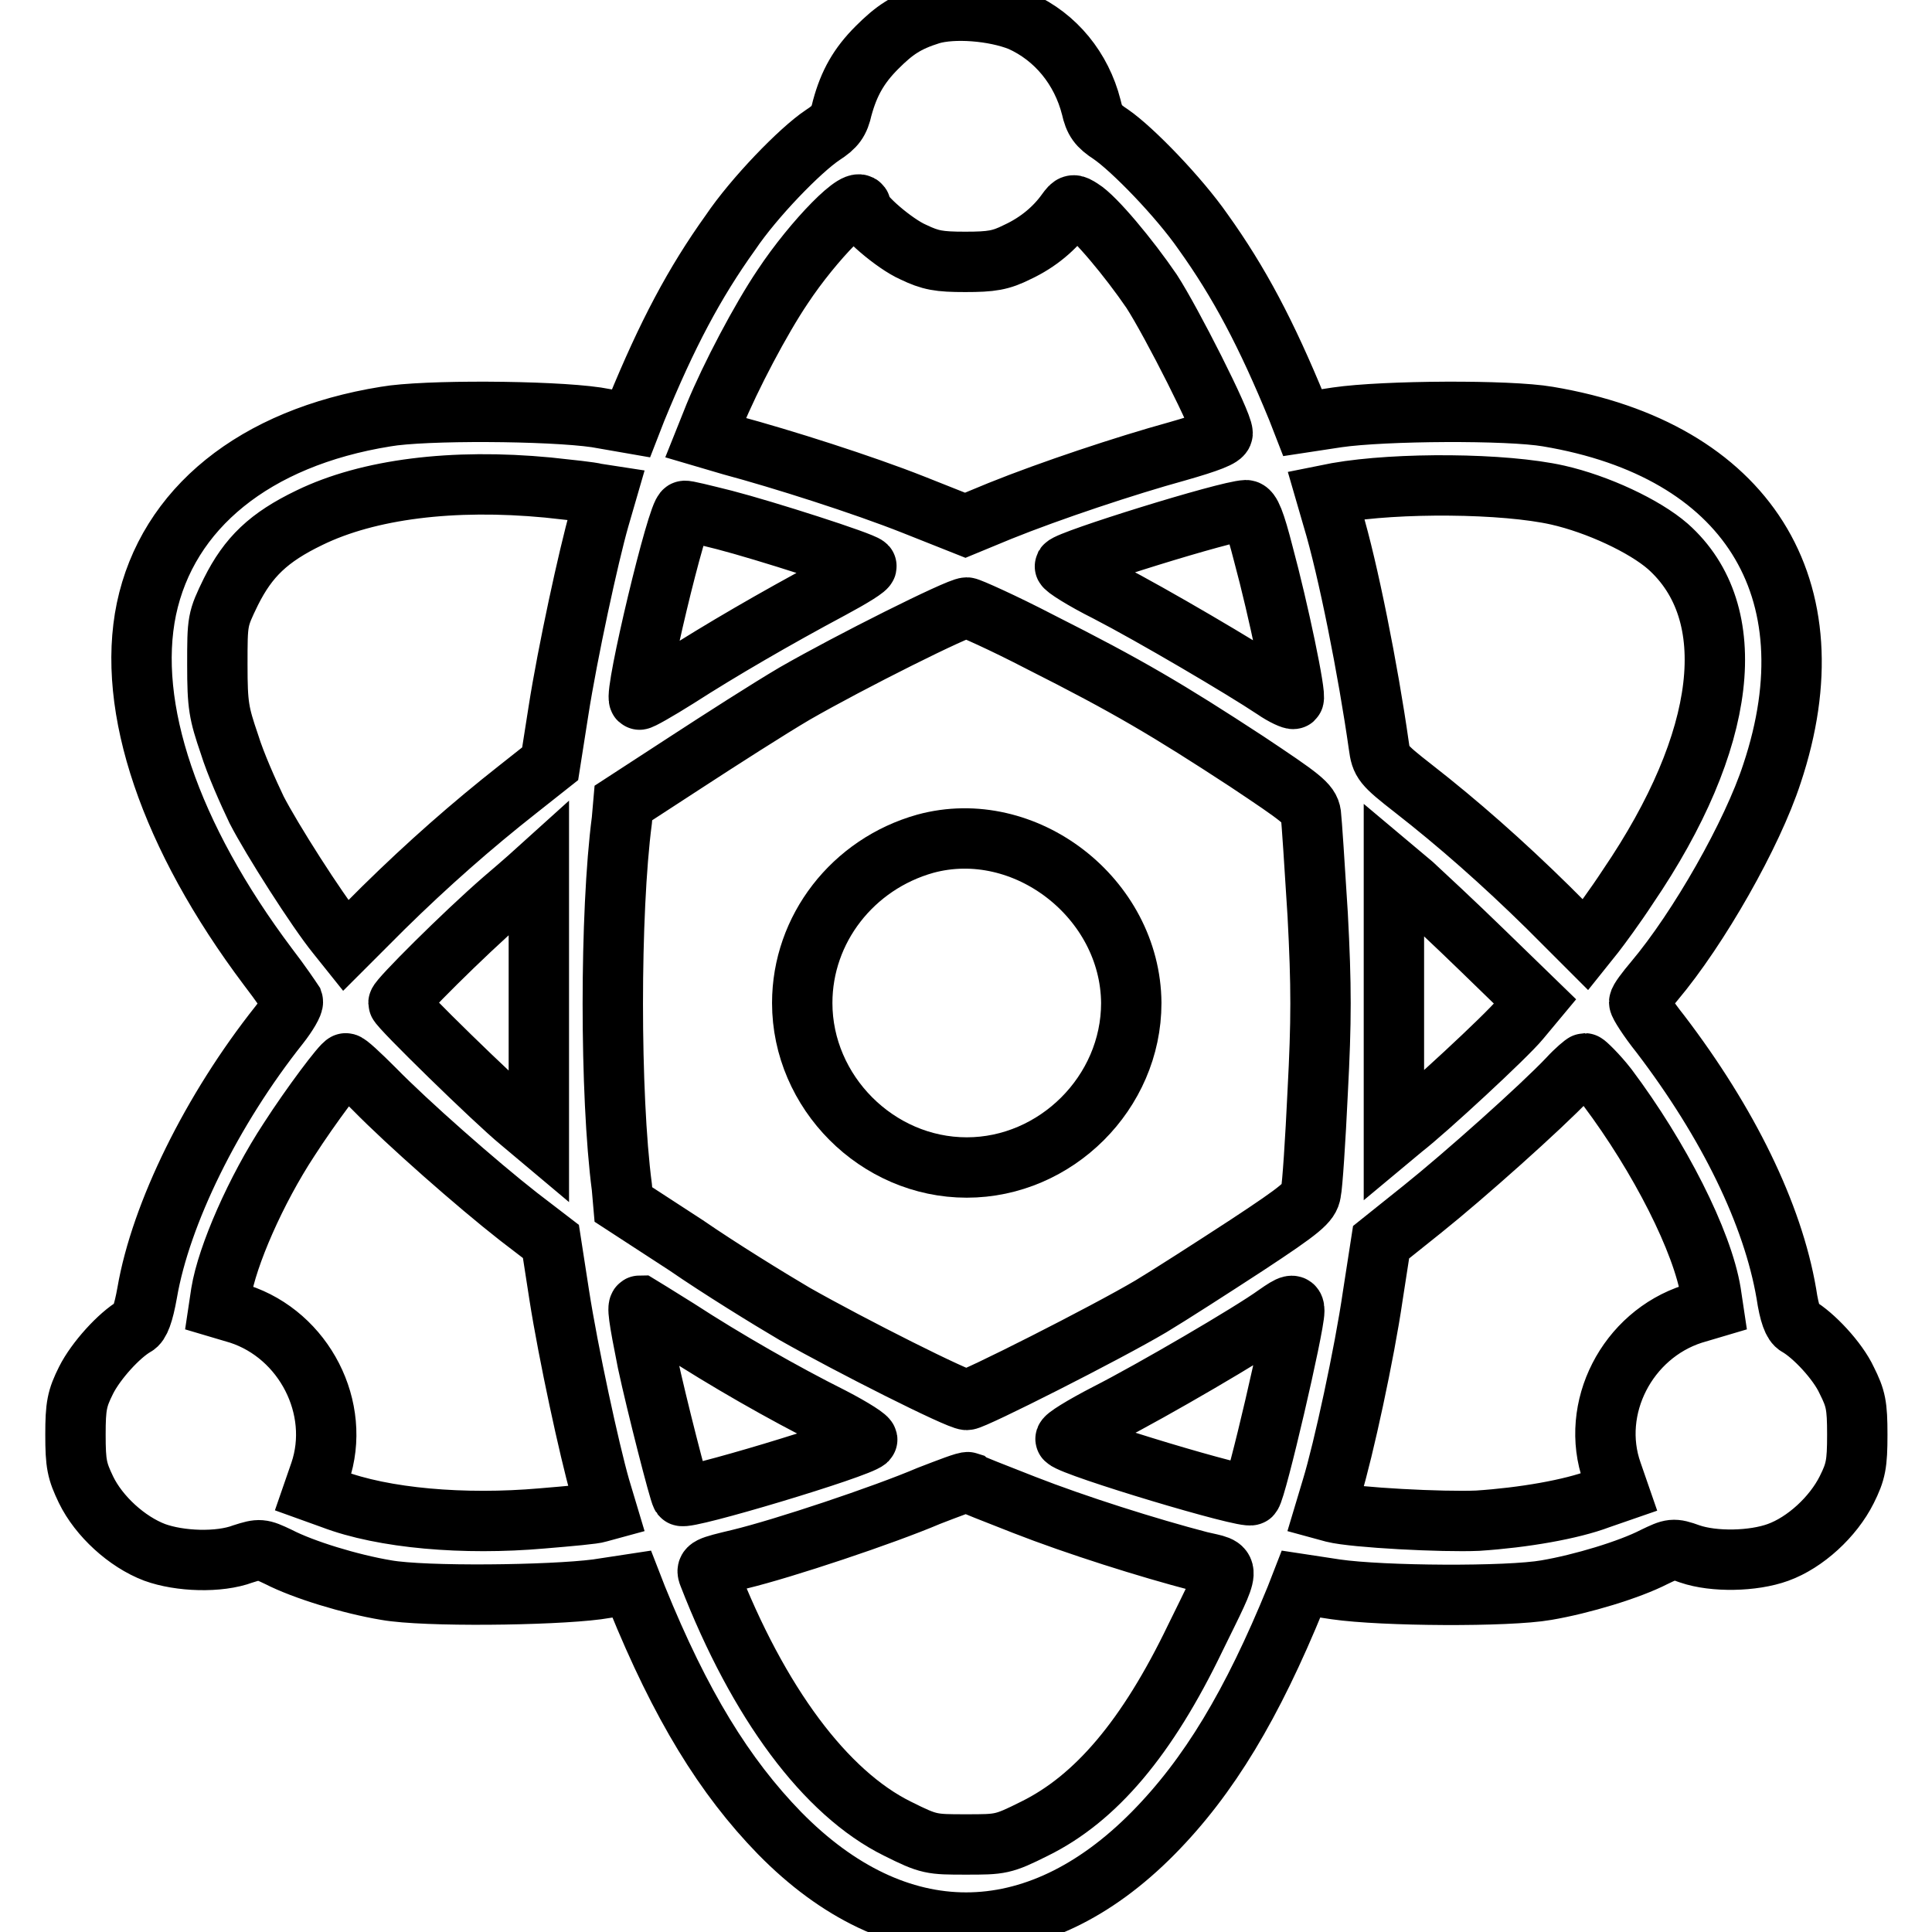
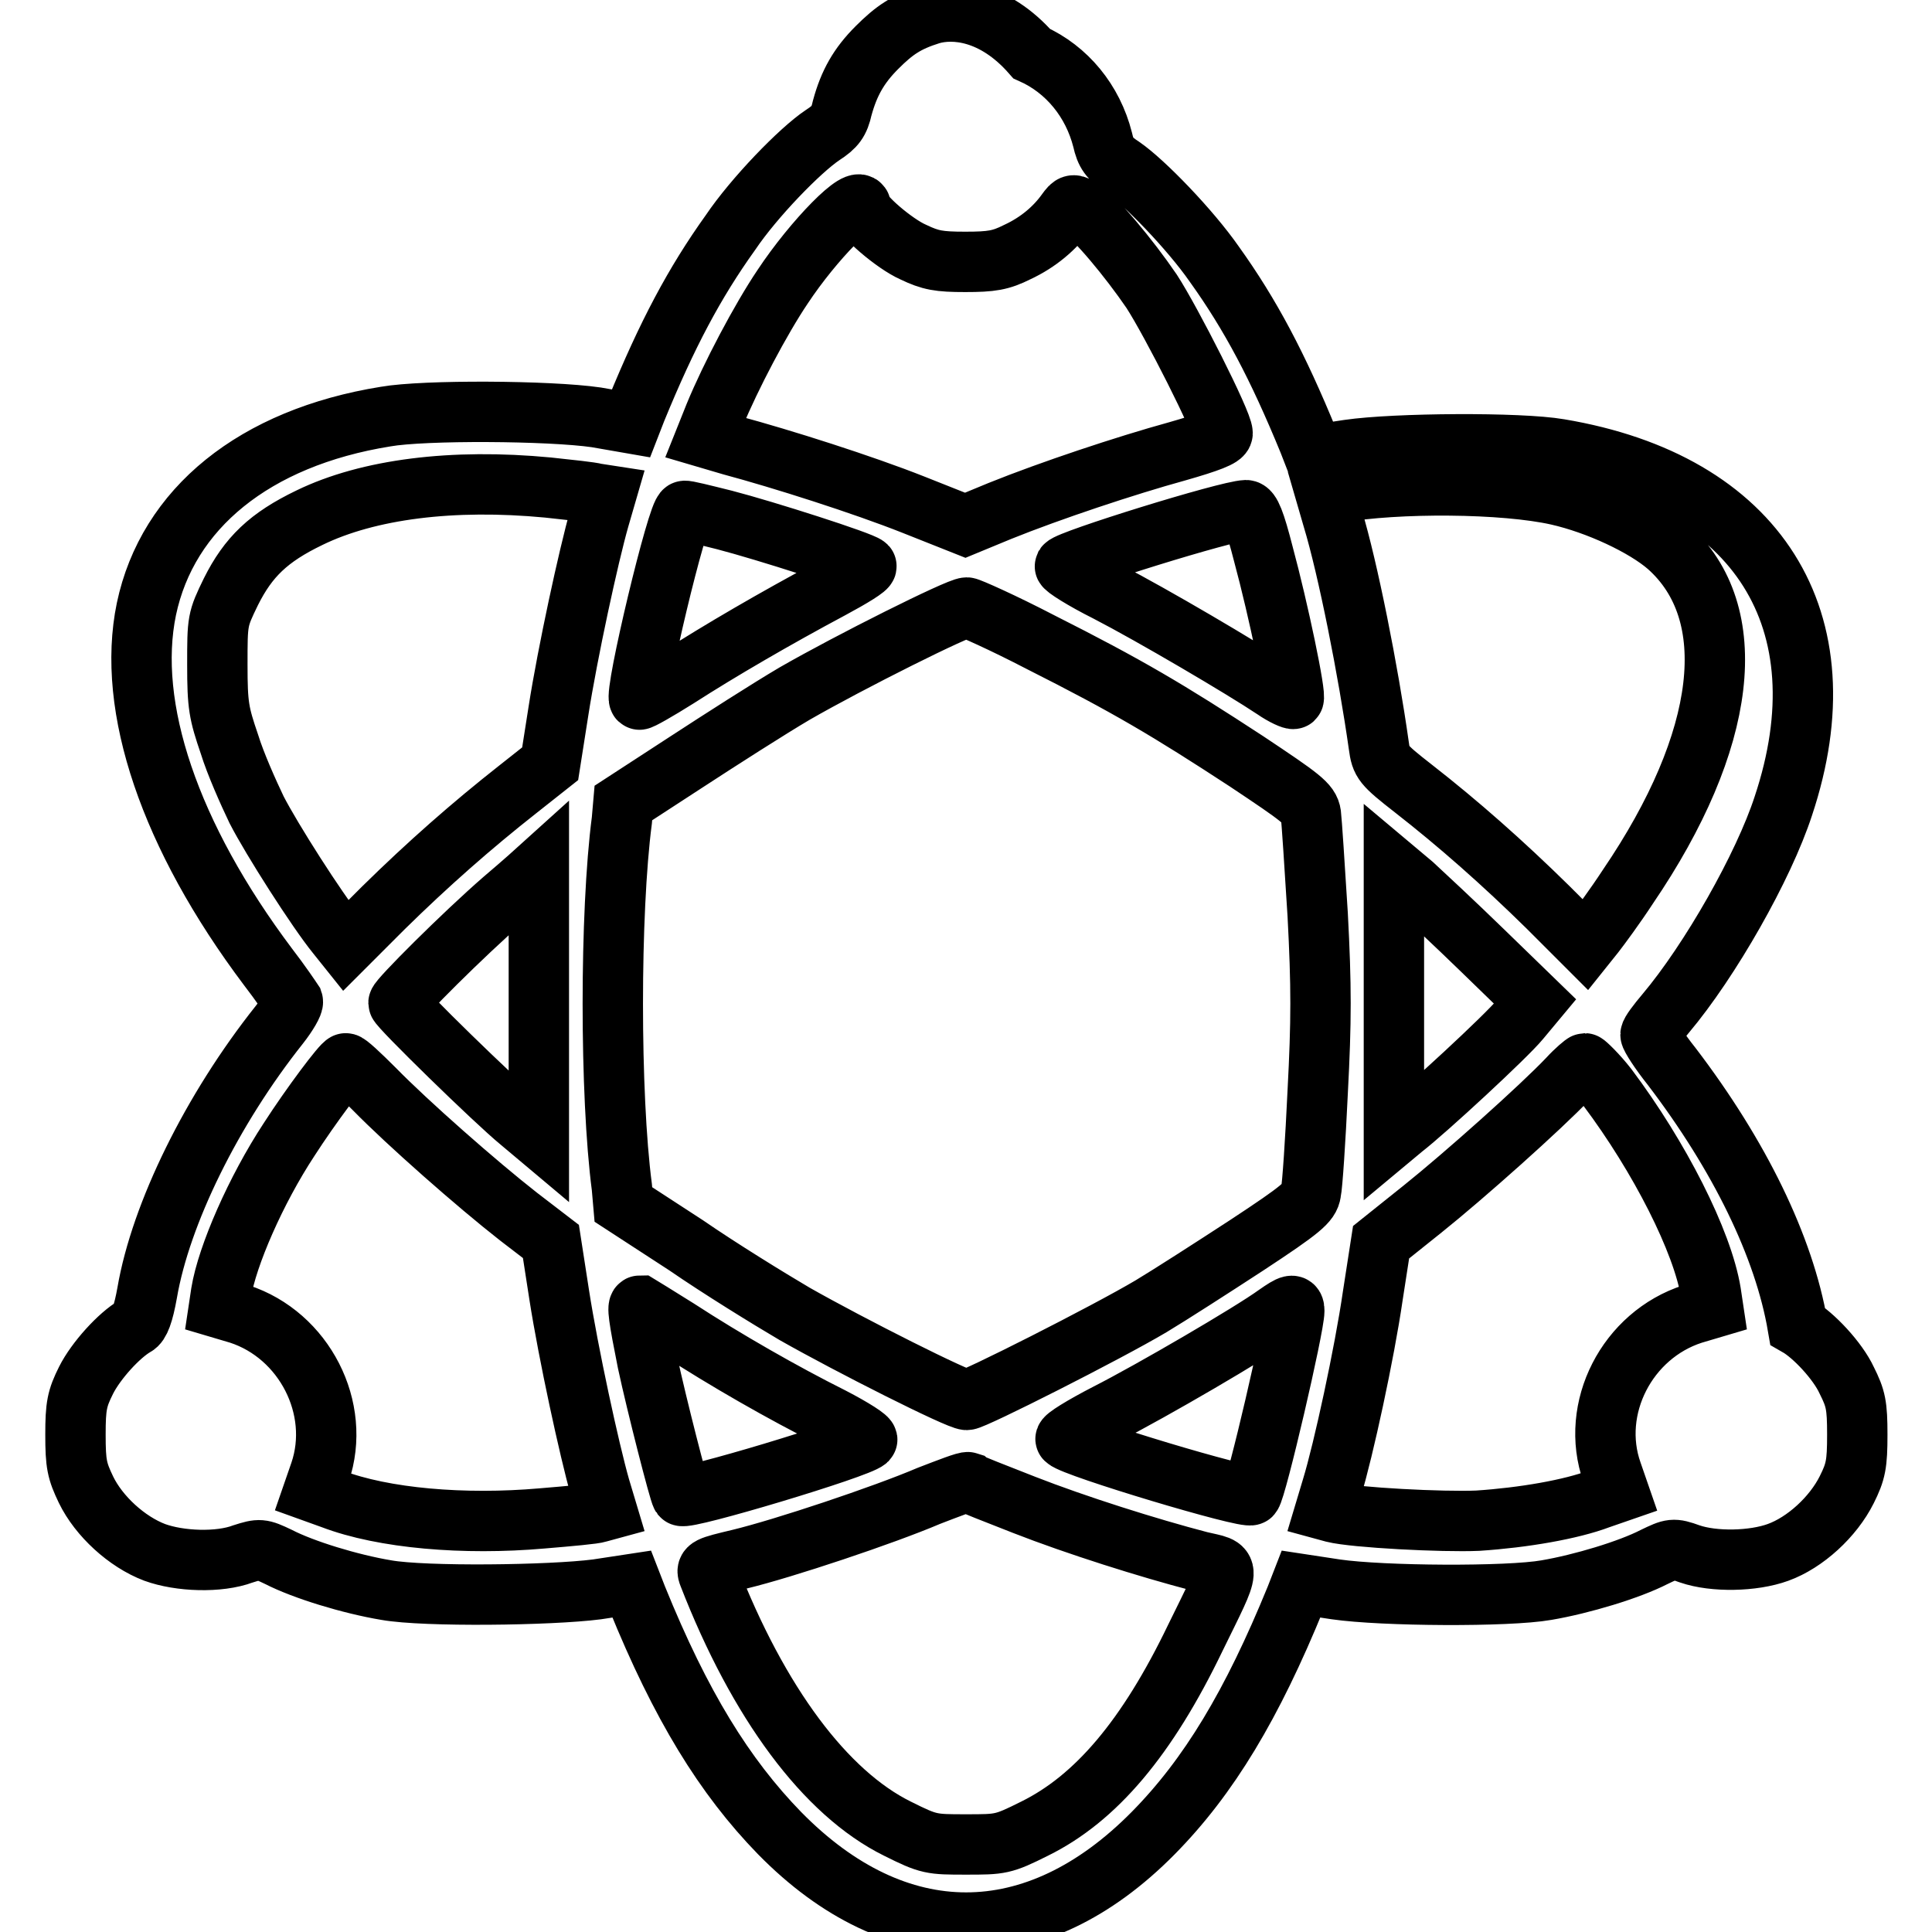
<svg xmlns="http://www.w3.org/2000/svg" version="1.1" x="0px" y="0px" viewBox="0 0 256 256" enable-background="new 0 0 256 256" xml:space="preserve">
  <g>
    <g>
      <g>
-         <path stroke-width="8" fill-opacity="0" stroke="#000000" d="M123.3,1.9c-3.2,1-4.8,2.1-7.1,4.4c-2.4,2.4-3.7,4.7-4.6,8c-0.4,1.8-0.9,2.5-2.6,3.6c-3,2-9.1,8.3-12.2,12.9c-4.8,6.7-8.4,13.5-12.5,23.5l-0.7,1.8L79,55.3c-6.2-0.9-22.8-1-27.9-0.1C33.7,58,22.2,67.4,19.4,80.7c-2.7,13,3.1,30.1,16.1,47.4c1.7,2.2,3.1,4.3,3.3,4.6c0.1,0.3-0.7,1.7-1.8,3.1c-8.9,11.2-15.7,25-17.5,35.5c-0.5,2.8-1,4.1-1.6,4.4c-2.1,1.2-5.2,4.6-6.5,7.2c-1.2,2.4-1.4,3.4-1.4,7.2c0,3.9,0.2,4.8,1.4,7.3c1.7,3.5,5.4,6.9,9.1,8.3c3.3,1.2,8.5,1.4,11.7,0.2c2.2-0.7,2.4-0.7,4.7,0.4c3.3,1.7,9.5,3.6,14.3,4.4c5.1,0.9,21.7,0.7,27.9-0.1l4.6-0.7l0.7,1.8c5.8,14.3,11.6,23.7,18.9,31.2c15.5,15.8,33.9,15.8,49.5,0c7.4-7.5,13.1-17,18.9-31.2l0.7-1.8l4.6,0.7c6.2,0.9,22.8,1,27.9,0.1c4.7-0.8,11-2.7,14.3-4.4c2.3-1.1,2.5-1.2,4.7-0.4c3.2,1.1,8.4,1,11.7-0.2c3.6-1.3,7.3-4.7,9.1-8.3c1.2-2.4,1.4-3.4,1.4-7.3c0-3.9-0.2-4.8-1.4-7.2c-1.2-2.6-4.4-6-6.5-7.2c-0.6-0.3-1.1-1.6-1.5-4.3c-1.8-10.5-7.7-22.6-16.7-34.4c-1.6-2-2.8-3.9-2.8-4.2s0.9-1.5,2-2.8c5.9-7,13-19.5,15.6-27.5c8.2-24.6-3.4-42.9-29.7-47.3c-5.2-0.9-21.7-0.8-27.9,0.1l-4.6,0.7l-0.7-1.8c-4.1-10-7.7-16.8-12.5-23.5c-3.2-4.6-9.3-10.9-12.2-12.9c-1.7-1.1-2.2-1.8-2.6-3.6c-1.3-5.1-4.7-9.3-9.4-11.4C131.7,1.4,126.3,1,123.3,1.9z M114.1,27.5c0,1,4.4,4.8,6.9,5.9c2.3,1.1,3.4,1.3,6.9,1.3s4.7-0.2,6.9-1.3c2.8-1.3,5-3.2,6.5-5.3c0.8-1.1,0.9-1.1,2-0.4c1.8,1.1,6.3,6.5,9.3,10.9c2.6,4,9.4,17.4,9.4,18.8c0,0.5-1.8,1.2-6,2.4c-6.9,1.9-16.8,5.2-23.5,7.9l-4.6,1.9l-6.8-2.7c-6.8-2.7-17.5-6.1-24.2-7.9L93.5,58l1.2-3c2.1-5.1,6.1-12.7,9-17C107.8,31.8,114.1,25.4,114.1,27.5z M72.6,64.6c2.8,0.3,5.7,0.6,6.4,0.8l1.3,0.2l-0.9,3.1C78,73.6,75.2,86.5,74,94.2l-1.1,7l-4.3,3.4c-6.1,4.8-11.9,9.9-17.8,15.7l-5,5l-1.2-1.5C42,120.6,36,111.2,34,107.3c-1.1-2.3-2.8-6.1-3.6-8.7c-1.4-4.1-1.6-5.1-1.6-10.5c0-5.9,0-6,1.8-9.7c2.3-4.6,5-7.2,10.4-9.8C48.8,64.8,60,63.4,72.6,64.6z M206.4,65.6c5.3,1.2,11.5,4.1,14.6,6.8c9.9,8.8,7.9,25.7-5.3,45.1c-1.7,2.6-3.7,5.3-4.4,6.2l-1.2,1.5l-5-5c-6-5.9-11.9-11.1-17.8-15.7c-4.1-3.2-4.3-3.5-4.6-5.7c-1.4-9.9-4.1-23.5-6.1-30.1l-0.9-3.1l1.5-0.3C185.2,63.9,199.3,64,206.4,65.6z M96,68.9c5.4,1.4,18.2,5.5,18.8,6.1c0.2,0.2-1.9,1.5-4.7,3c-7.3,3.9-14.7,8.2-20.3,11.8c-2.7,1.7-5,3-5.1,2.9c-0.7-0.7,5.1-25,6-25C90.8,67.6,93.2,68.2,96,68.9z M167.4,73.4c2,7.4,4.4,18.9,4,19.2c-0.1,0.1-1.3-0.4-2.6-1.3c-4.2-2.8-16.1-9.8-22.1-12.9c-3.2-1.6-5.7-3.2-5.6-3.4c0.5-0.8,21.4-7.3,24-7.4C165.7,67.6,166.3,69.1,167.4,73.4z M137.9,85.1c11.5,5.8,16.9,9,27.3,15.8c7.2,4.8,8.3,5.6,8.5,7c0.1,0.8,0.5,6.8,0.9,13.3c0.5,9.5,0.5,14,0,23.5c-0.3,6.4-0.7,12.4-0.9,13.3c-0.2,1.3-1.2,2.2-8.5,7c-4.6,3-10.2,6.6-12.7,8.1c-5.9,3.5-23.5,12.4-24.4,12.4c-1.1,0-15.4-7.2-22.8-11.4c-3.4-2-9.9-6-14.4-9.1l-8.3-5.4l-0.2-2.3c-1.6-12.2-1.6-36.4,0-48.6l0.2-2.3l8.3-5.4c4.6-3,11-7.1,14.4-9.1c7.3-4.2,21.7-11.4,22.8-11.4C128.4,80.5,132.9,82.5,137.9,85.1z M71.4,132.9v17.8l-2.5-2.1c-3.3-2.7-16.1-15.2-16.1-15.7c0-0.5,8.6-9.1,13.9-13.7c2.6-2.2,4.7-4.1,4.7-4.1S71.4,123.1,71.4,132.9z M196.5,126l6.9,6.7l-2,2.4c-1.8,2.2-12.4,12-15.5,14.4l-1.2,1v-17.7v-17.7l2.5,2.1C188.5,118.4,192.7,122.3,196.5,126z M49.6,144.3c4.4,4.5,13.6,12.6,19.1,16.9l4.3,3.3l1.1,7.1c1.2,7.7,4,20.6,5.4,25.5l0.9,3l-1.1,0.3c-0.5,0.2-3.9,0.5-7.5,0.8c-10.3,0.9-21,0-27.8-2.6l-2.5-0.9l0.9-2.6c2.9-8.5-2.1-18.2-10.7-21l-2.7-0.8l0.3-2c0.8-4.9,4.6-13.6,9-20.3c2.9-4.5,7.1-10.1,7.5-10.1C46,140.8,47.7,142.4,49.6,144.3z M213,144.1c6.9,9.2,12.6,20.4,13.7,27.2l0.3,2l-2.7,0.8c-8.7,2.8-13.7,12.5-10.7,21l0.9,2.6l-2.6,0.9c-3.7,1.4-10,2.5-16.1,2.9c-4.6,0.2-16.3-0.4-19.1-1.1l-1.1-0.3l0.9-3c1.5-4.9,4.3-17.8,5.4-25.4l1.1-7.1l5.5-4.4c5.5-4.4,15.7-13.5,19.3-17.3c1-1.1,2.1-2,2.2-2S211.6,142.3,213,144.1z M89.8,176.1c6.3,4.1,14,8.5,20.4,11.7c2.9,1.5,4.9,2.8,4.7,3c-1.1,1.1-24.1,8-24.6,7.4c-0.3-0.4-3.3-12.1-4.5-17.7c-1.2-6-1.4-7.5-1-7.5C84.8,173,87.1,174.4,89.8,176.1z M171.5,173.7c0,2.1-5,23.6-5.7,24.4c-0.5,0.6-23.5-6.3-24.6-7.4c-0.2-0.2,2.2-1.7,5.5-3.4c5.9-3,19.1-10.7,22.4-13.1C171.1,172.8,171.5,172.7,171.5,173.7z M135.7,199.4c6.9,2.7,16.4,5.7,23.3,7.5c4.2,1,4.3,0.1-0.6,10.1c-6.4,13.3-13.2,21.3-21.3,25.3c-4.2,2.1-4.5,2.1-9.1,2.1c-4.6,0-4.9,0-9.1-2.1c-9.5-4.7-18.4-16.6-25-33.6c-0.4-1-0.1-1.1,4.1-2.1c5.8-1.4,19-5.8,25.1-8.4c2.6-1,4.9-1.9,5.2-1.8C128.5,196.6,131.9,197.9,135.7,199.4z" />
-         <path stroke-width="8" fill-opacity="0" stroke="#000000" d="M122.6,111.8c-9.6,2.7-16.3,11.3-16.3,21.1c0,11.8,9.9,21.8,21.8,21.8c11.8,0,21.8-9.9,21.8-21.8C149.8,119,135.8,108.2,122.6,111.8z" />
+         <path stroke-width="8" fill-opacity="0" stroke="#000000" d="M123.3,1.9c-3.2,1-4.8,2.1-7.1,4.4c-2.4,2.4-3.7,4.7-4.6,8c-0.4,1.8-0.9,2.5-2.6,3.6c-3,2-9.1,8.3-12.2,12.9c-4.8,6.7-8.4,13.5-12.5,23.5l-0.7,1.8L79,55.3c-6.2-0.9-22.8-1-27.9-0.1C33.7,58,22.2,67.4,19.4,80.7c-2.7,13,3.1,30.1,16.1,47.4c1.7,2.2,3.1,4.3,3.3,4.6c0.1,0.3-0.7,1.7-1.8,3.1c-8.9,11.2-15.7,25-17.5,35.5c-0.5,2.8-1,4.1-1.6,4.4c-2.1,1.2-5.2,4.6-6.5,7.2c-1.2,2.4-1.4,3.4-1.4,7.2c0,3.9,0.2,4.8,1.4,7.3c1.7,3.5,5.4,6.9,9.1,8.3c3.3,1.2,8.5,1.4,11.7,0.2c2.2-0.7,2.4-0.7,4.7,0.4c3.3,1.7,9.5,3.6,14.3,4.4c5.1,0.9,21.7,0.7,27.9-0.1l4.6-0.7l0.7,1.8c5.8,14.3,11.6,23.7,18.9,31.2c15.5,15.8,33.9,15.8,49.5,0c7.4-7.5,13.1-17,18.9-31.2l0.7-1.8l4.6,0.7c6.2,0.9,22.8,1,27.9,0.1c4.7-0.8,11-2.7,14.3-4.4c2.3-1.1,2.5-1.2,4.7-0.4c3.2,1.1,8.4,1,11.7-0.2c3.6-1.3,7.3-4.7,9.1-8.3c1.2-2.4,1.4-3.4,1.4-7.3c0-3.9-0.2-4.8-1.4-7.2c-1.2-2.6-4.4-6-6.5-7.2c-1.8-10.5-7.7-22.6-16.7-34.4c-1.6-2-2.8-3.9-2.8-4.2s0.9-1.5,2-2.8c5.9-7,13-19.5,15.6-27.5c8.2-24.6-3.4-42.9-29.7-47.3c-5.2-0.9-21.7-0.8-27.9,0.1l-4.6,0.7l-0.7-1.8c-4.1-10-7.7-16.8-12.5-23.5c-3.2-4.6-9.3-10.9-12.2-12.9c-1.7-1.1-2.2-1.8-2.6-3.6c-1.3-5.1-4.7-9.3-9.4-11.4C131.7,1.4,126.3,1,123.3,1.9z M114.1,27.5c0,1,4.4,4.8,6.9,5.9c2.3,1.1,3.4,1.3,6.9,1.3s4.7-0.2,6.9-1.3c2.8-1.3,5-3.2,6.5-5.3c0.8-1.1,0.9-1.1,2-0.4c1.8,1.1,6.3,6.5,9.3,10.9c2.6,4,9.4,17.4,9.4,18.8c0,0.5-1.8,1.2-6,2.4c-6.9,1.9-16.8,5.2-23.5,7.9l-4.6,1.9l-6.8-2.7c-6.8-2.7-17.5-6.1-24.2-7.9L93.5,58l1.2-3c2.1-5.1,6.1-12.7,9-17C107.8,31.8,114.1,25.4,114.1,27.5z M72.6,64.6c2.8,0.3,5.7,0.6,6.4,0.8l1.3,0.2l-0.9,3.1C78,73.6,75.2,86.5,74,94.2l-1.1,7l-4.3,3.4c-6.1,4.8-11.9,9.9-17.8,15.7l-5,5l-1.2-1.5C42,120.6,36,111.2,34,107.3c-1.1-2.3-2.8-6.1-3.6-8.7c-1.4-4.1-1.6-5.1-1.6-10.5c0-5.9,0-6,1.8-9.7c2.3-4.6,5-7.2,10.4-9.8C48.8,64.8,60,63.4,72.6,64.6z M206.4,65.6c5.3,1.2,11.5,4.1,14.6,6.8c9.9,8.8,7.9,25.7-5.3,45.1c-1.7,2.6-3.7,5.3-4.4,6.2l-1.2,1.5l-5-5c-6-5.9-11.9-11.1-17.8-15.7c-4.1-3.2-4.3-3.5-4.6-5.7c-1.4-9.9-4.1-23.5-6.1-30.1l-0.9-3.1l1.5-0.3C185.2,63.9,199.3,64,206.4,65.6z M96,68.9c5.4,1.4,18.2,5.5,18.8,6.1c0.2,0.2-1.9,1.5-4.7,3c-7.3,3.9-14.7,8.2-20.3,11.8c-2.7,1.7-5,3-5.1,2.9c-0.7-0.7,5.1-25,6-25C90.8,67.6,93.2,68.2,96,68.9z M167.4,73.4c2,7.4,4.4,18.9,4,19.2c-0.1,0.1-1.3-0.4-2.6-1.3c-4.2-2.8-16.1-9.8-22.1-12.9c-3.2-1.6-5.7-3.2-5.6-3.4c0.5-0.8,21.4-7.3,24-7.4C165.7,67.6,166.3,69.1,167.4,73.4z M137.9,85.1c11.5,5.8,16.9,9,27.3,15.8c7.2,4.8,8.3,5.6,8.5,7c0.1,0.8,0.5,6.8,0.9,13.3c0.5,9.5,0.5,14,0,23.5c-0.3,6.4-0.7,12.4-0.9,13.3c-0.2,1.3-1.2,2.2-8.5,7c-4.6,3-10.2,6.6-12.7,8.1c-5.9,3.5-23.5,12.4-24.4,12.4c-1.1,0-15.4-7.2-22.8-11.4c-3.4-2-9.9-6-14.4-9.1l-8.3-5.4l-0.2-2.3c-1.6-12.2-1.6-36.4,0-48.6l0.2-2.3l8.3-5.4c4.6-3,11-7.1,14.4-9.1c7.3-4.2,21.7-11.4,22.8-11.4C128.4,80.5,132.9,82.5,137.9,85.1z M71.4,132.9v17.8l-2.5-2.1c-3.3-2.7-16.1-15.2-16.1-15.7c0-0.5,8.6-9.1,13.9-13.7c2.6-2.2,4.7-4.1,4.7-4.1S71.4,123.1,71.4,132.9z M196.5,126l6.9,6.7l-2,2.4c-1.8,2.2-12.4,12-15.5,14.4l-1.2,1v-17.7v-17.7l2.5,2.1C188.5,118.4,192.7,122.3,196.5,126z M49.6,144.3c4.4,4.5,13.6,12.6,19.1,16.9l4.3,3.3l1.1,7.1c1.2,7.7,4,20.6,5.4,25.5l0.9,3l-1.1,0.3c-0.5,0.2-3.9,0.5-7.5,0.8c-10.3,0.9-21,0-27.8-2.6l-2.5-0.9l0.9-2.6c2.9-8.5-2.1-18.2-10.7-21l-2.7-0.8l0.3-2c0.8-4.9,4.6-13.6,9-20.3c2.9-4.5,7.1-10.1,7.5-10.1C46,140.8,47.7,142.4,49.6,144.3z M213,144.1c6.9,9.2,12.6,20.4,13.7,27.2l0.3,2l-2.7,0.8c-8.7,2.8-13.7,12.5-10.7,21l0.9,2.6l-2.6,0.9c-3.7,1.4-10,2.5-16.1,2.9c-4.6,0.2-16.3-0.4-19.1-1.1l-1.1-0.3l0.9-3c1.5-4.9,4.3-17.8,5.4-25.4l1.1-7.1l5.5-4.4c5.5-4.4,15.7-13.5,19.3-17.3c1-1.1,2.1-2,2.2-2S211.6,142.3,213,144.1z M89.8,176.1c6.3,4.1,14,8.5,20.4,11.7c2.9,1.5,4.9,2.8,4.7,3c-1.1,1.1-24.1,8-24.6,7.4c-0.3-0.4-3.3-12.1-4.5-17.7c-1.2-6-1.4-7.5-1-7.5C84.8,173,87.1,174.4,89.8,176.1z M171.5,173.7c0,2.1-5,23.6-5.7,24.4c-0.5,0.6-23.5-6.3-24.6-7.4c-0.2-0.2,2.2-1.7,5.5-3.4c5.9-3,19.1-10.7,22.4-13.1C171.1,172.8,171.5,172.7,171.5,173.7z M135.7,199.4c6.9,2.7,16.4,5.7,23.3,7.5c4.2,1,4.3,0.1-0.6,10.1c-6.4,13.3-13.2,21.3-21.3,25.3c-4.2,2.1-4.5,2.1-9.1,2.1c-4.6,0-4.9,0-9.1-2.1c-9.5-4.7-18.4-16.6-25-33.6c-0.4-1-0.1-1.1,4.1-2.1c5.8-1.4,19-5.8,25.1-8.4c2.6-1,4.9-1.9,5.2-1.8C128.5,196.6,131.9,197.9,135.7,199.4z" />
      </g>
    </g>
  </g>
</svg>